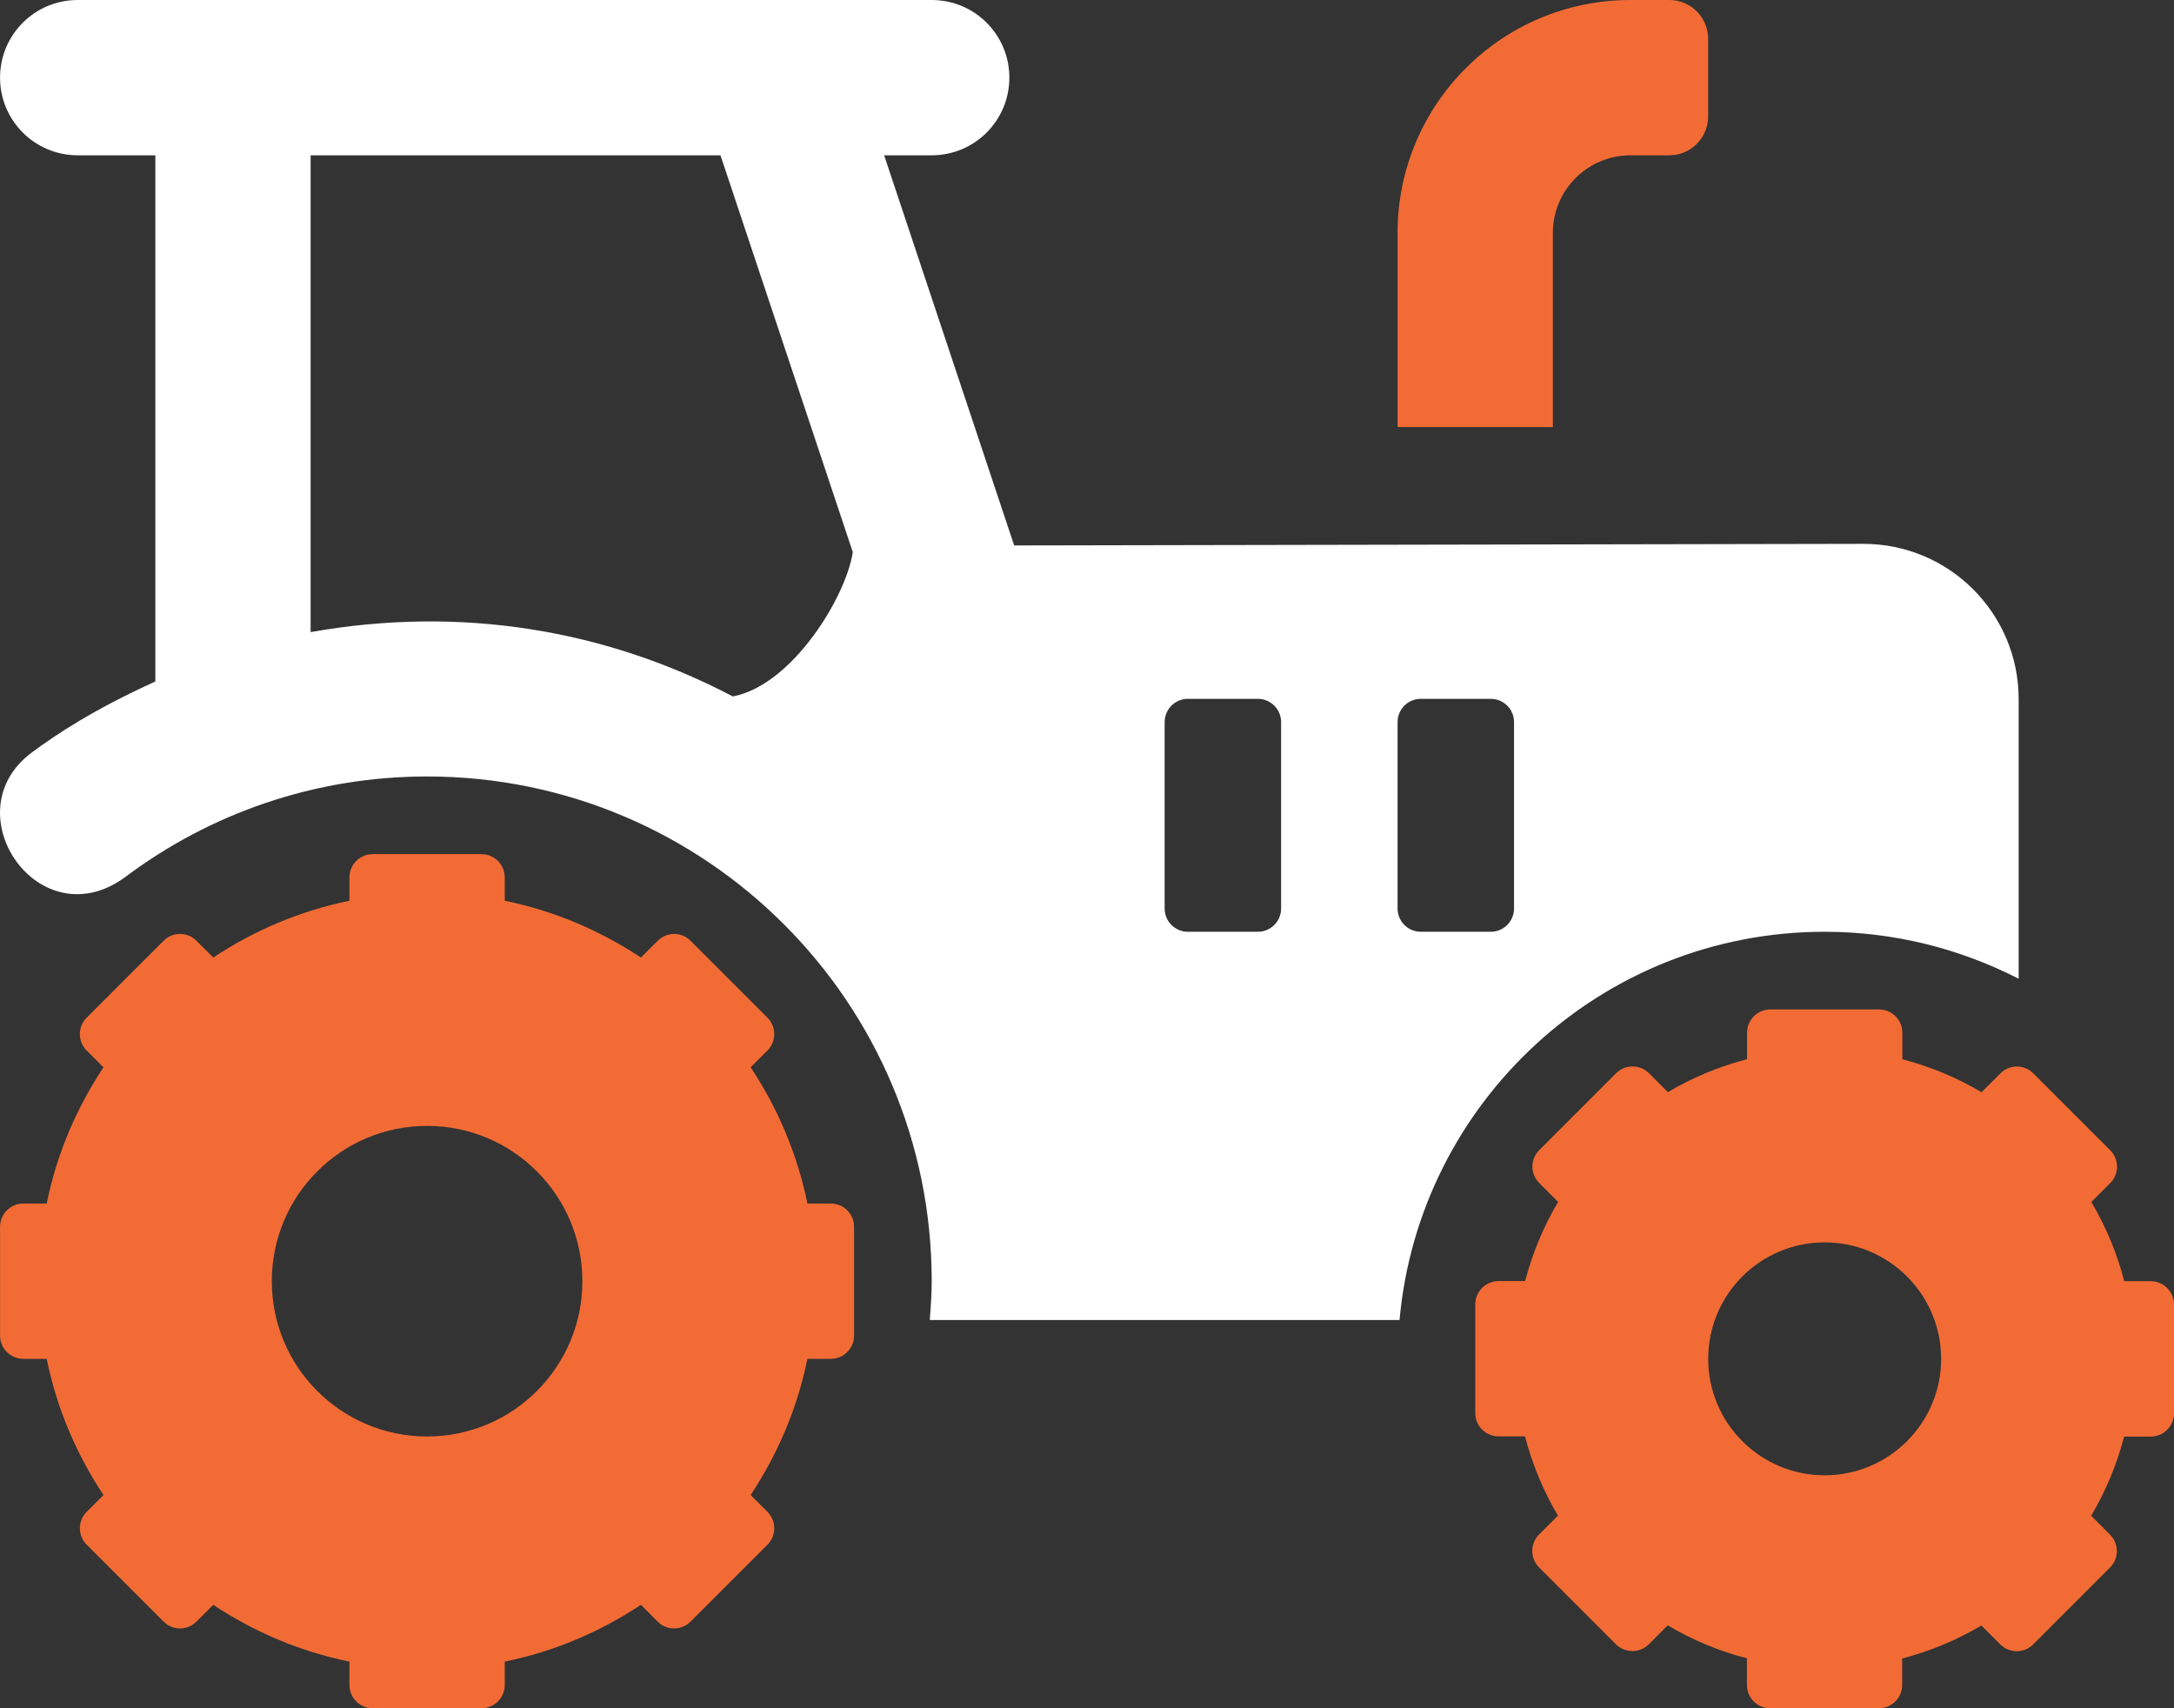
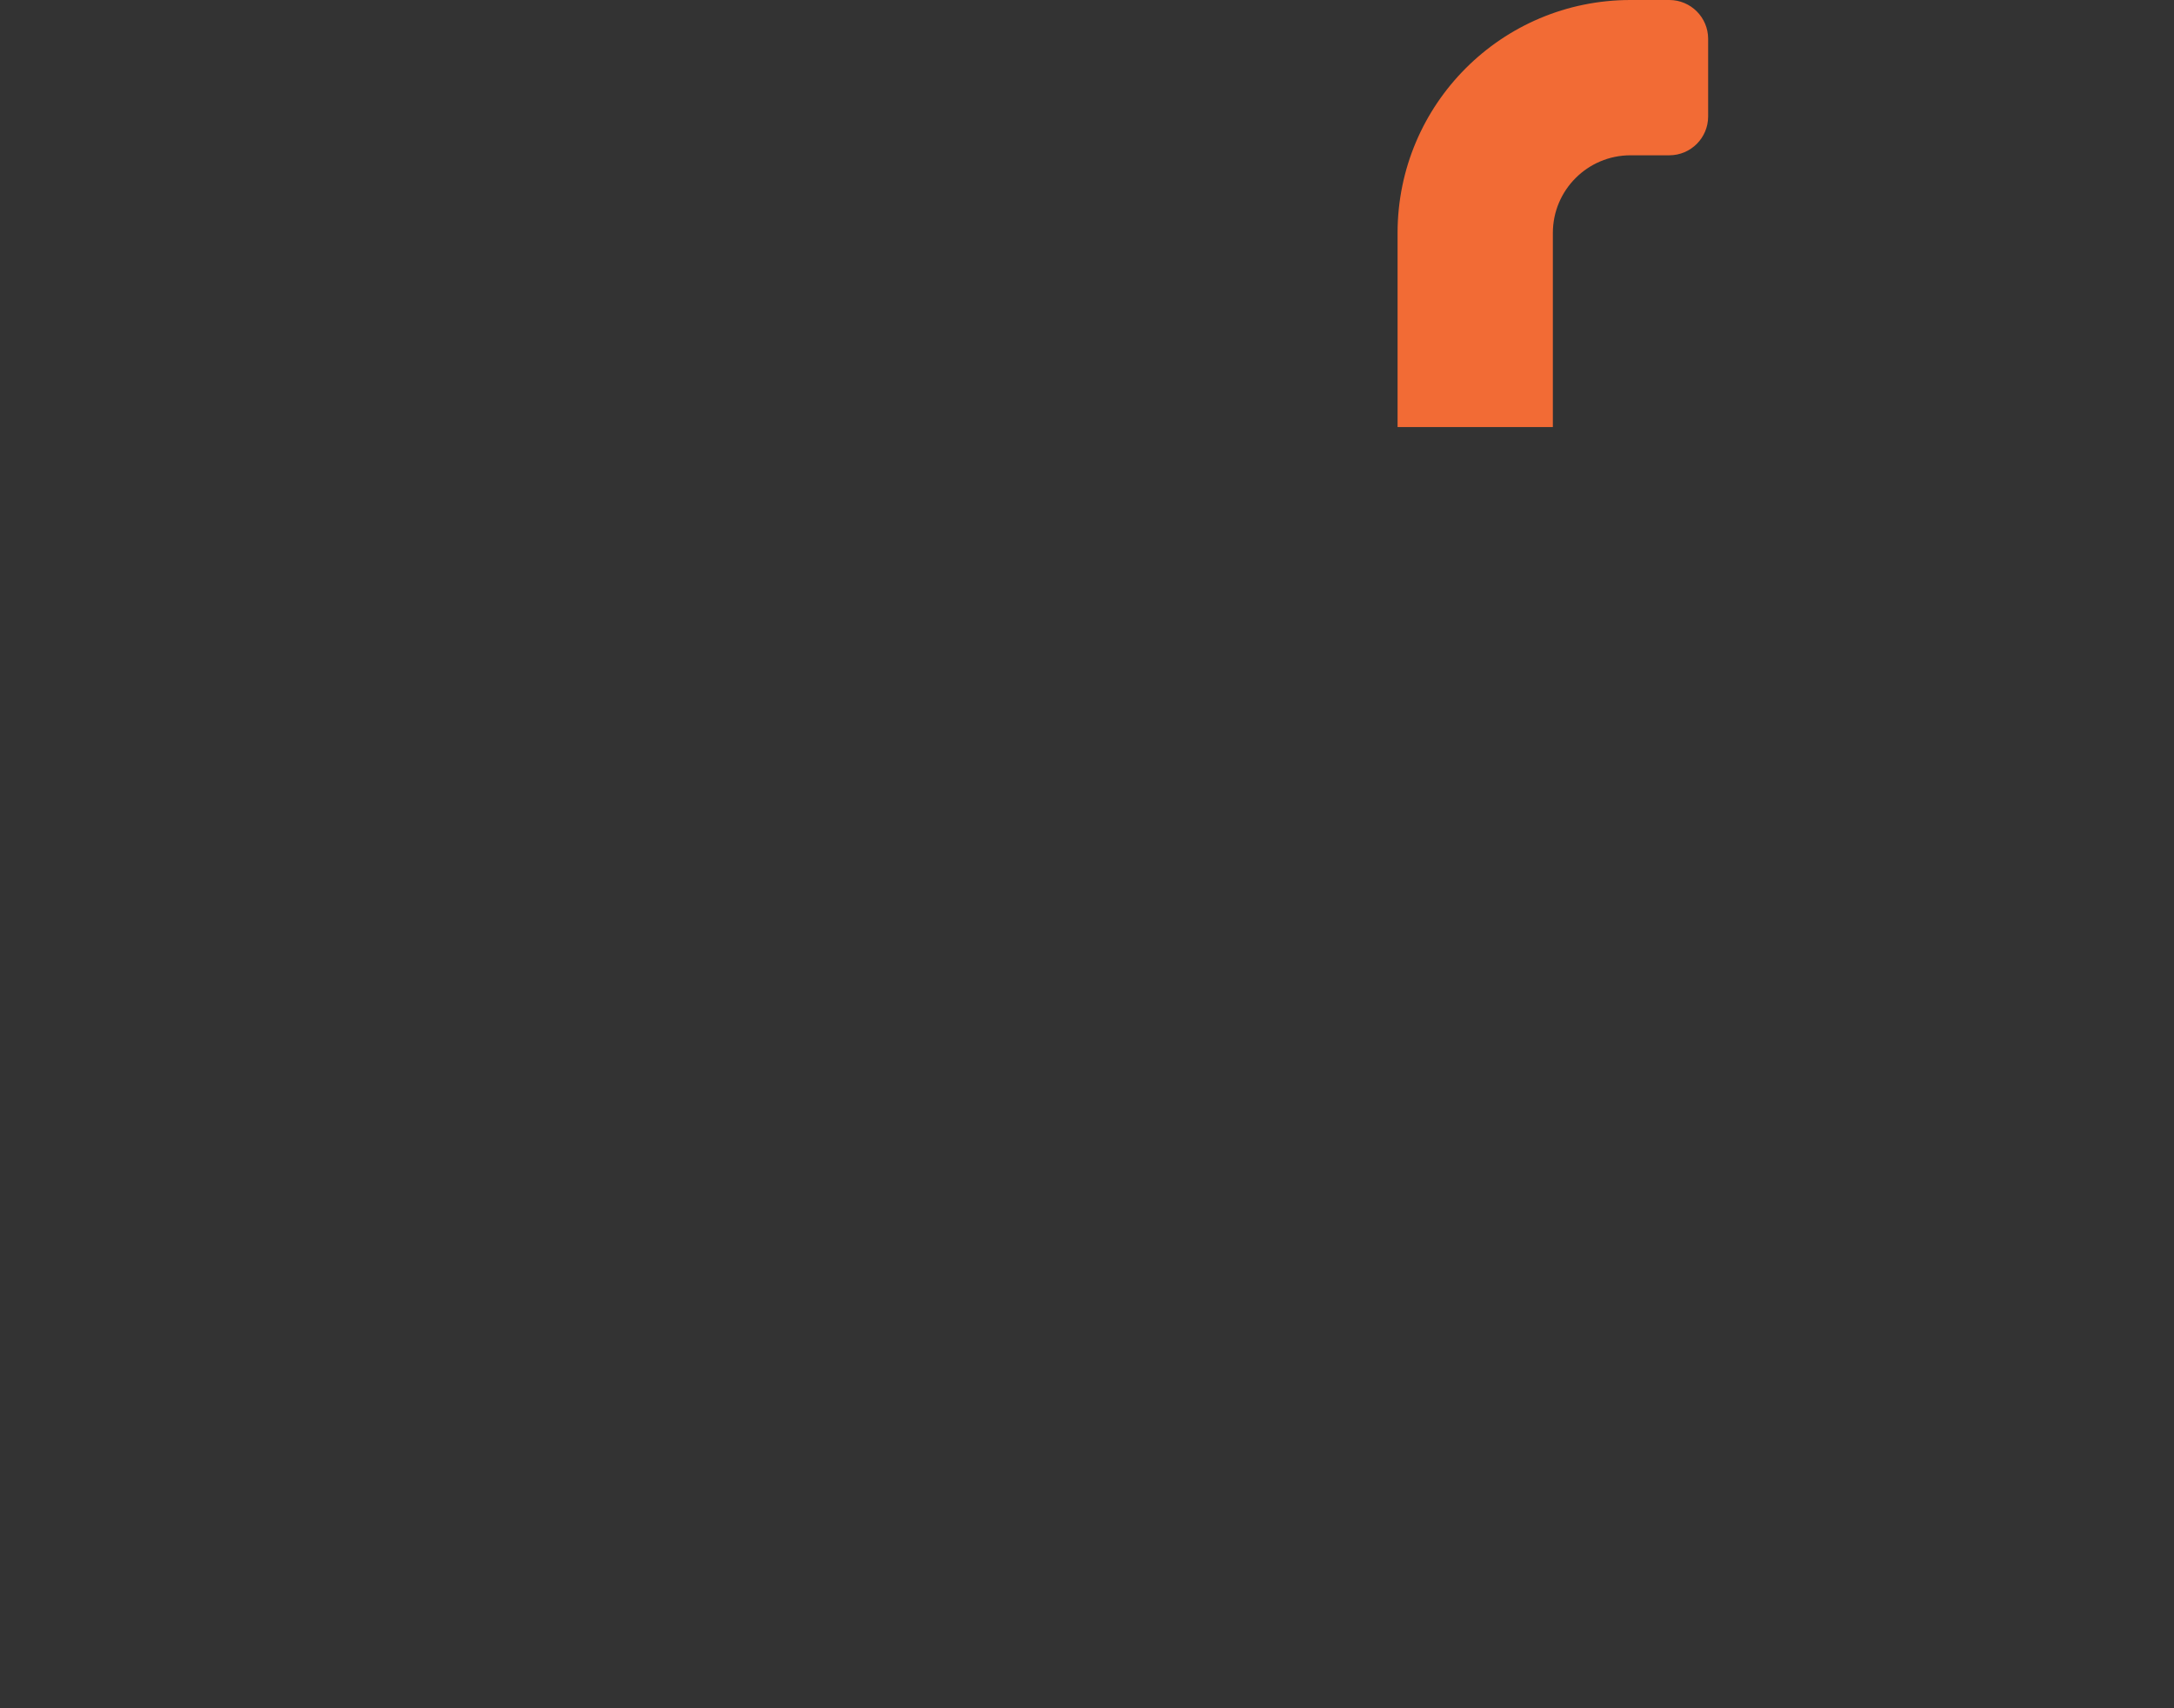
<svg xmlns="http://www.w3.org/2000/svg" width="42" height="33" viewBox="0 0 42 33" fill="none">
  <rect x="0" y="0" width="42" height="33" fill="#333333" stroke="none" />
  <path d="M32.25 0C32.664 0 33 0.336 33 0.75V2.25C33 2.664 32.664 3 32.25 3H31.5C30.672 3 30 3.672 30 4.5V8.25H27V4.5C27 2.014 29.014 0 31.5 0H32.25Z" fill="#F26B35" />
-   <path d="M16.05 23.25H15.599C15.404 22.293 15.024 21.405 14.502 20.619L14.826 20.295C15.002 20.119 15.002 19.834 14.826 19.659L13.341 18.174C13.166 17.998 12.881 17.998 12.706 18.174L12.382 18.498C11.595 17.976 10.707 17.595 9.751 17.401V16.95C9.751 16.701 9.55 16.5 9.301 16.5H7.201C6.952 16.5 6.751 16.701 6.751 16.95V17.401C5.794 17.596 4.906 17.976 4.12 18.498L3.796 18.174C3.62 17.998 3.335 17.998 3.16 18.174L1.675 19.659C1.499 19.834 1.499 20.119 1.675 20.295L1.999 20.619C1.477 21.405 1.096 22.293 0.902 23.25H0.451C0.202 23.25 0.001 23.451 0.001 23.7V25.8C0.001 26.049 0.202 26.25 0.451 26.25H0.902C1.097 27.207 1.477 28.095 1.999 28.881L1.675 29.205C1.499 29.381 1.499 29.666 1.675 29.841L3.16 31.326C3.335 31.502 3.62 31.502 3.796 31.326L4.12 31.002C4.906 31.524 5.794 31.905 6.751 32.099V32.55C6.751 32.799 6.952 33 7.201 33H9.301C9.55 33 9.751 32.799 9.751 32.55V32.099C10.707 31.904 11.595 31.524 12.382 31.002L12.706 31.326C12.881 31.502 13.166 31.502 13.341 31.326L14.826 29.841C15.002 29.666 15.002 29.381 14.826 29.205L14.502 28.881C15.023 28.093 15.404 27.207 15.599 26.25H16.05C16.299 26.25 16.5 26.049 16.5 25.8V23.7C16.5 23.451 16.299 23.25 16.05 23.25ZM8.251 27.75C6.593 27.75 5.251 26.407 5.251 24.75C5.251 23.093 6.593 21.75 8.251 21.75C9.908 21.75 11.251 23.093 11.251 24.75C11.251 26.407 9.908 27.75 8.251 27.75Z" fill="#F26B35" />
-   <path d="M41.55 24.75H41.039C40.898 24.204 40.682 23.694 40.403 23.22L40.767 22.855C40.943 22.68 40.943 22.395 40.767 22.22L39.282 20.735C39.107 20.559 38.822 20.559 38.647 20.735L38.282 21.099C37.808 20.82 37.298 20.604 36.752 20.463V19.95C36.752 19.701 36.551 19.5 36.302 19.5H34.202C33.953 19.5 33.752 19.701 33.752 19.95V20.462C33.206 20.602 32.696 20.819 32.222 21.098L31.858 20.733C31.682 20.558 31.397 20.558 31.222 20.733L29.737 22.218C29.561 22.393 29.561 22.678 29.737 22.854L30.101 23.218C29.822 23.692 29.606 24.203 29.465 24.748H28.951C28.702 24.748 28.501 24.95 28.501 25.198V27.299C28.501 27.547 28.702 27.748 28.951 27.748H29.462C29.603 28.294 29.819 28.805 30.098 29.279L29.734 29.643C29.558 29.819 29.558 30.104 29.734 30.279L31.219 31.764C31.394 31.939 31.679 31.939 31.855 31.764L32.219 31.399C32.693 31.678 33.203 31.895 33.749 32.035V32.55C33.749 32.799 33.95 33 34.199 33H36.299C36.548 33 36.749 32.799 36.749 32.55V32.038C37.295 31.898 37.805 31.681 38.279 31.402L38.644 31.767C38.819 31.942 39.104 31.942 39.279 31.767L40.764 30.282C40.94 30.107 40.94 29.822 40.764 29.646L40.4 29.282C40.679 28.808 40.895 28.297 41.036 27.752H41.55C41.799 27.752 42 27.55 42 27.302V25.201C42 24.951 41.799 24.75 41.55 24.75ZM33.001 26.25C33.001 25.008 34.009 24 35.251 24C36.493 24 37.501 25.008 37.501 26.25C37.501 27.492 36.493 28.5 35.251 28.5C34.009 28.5 33.001 27.492 33.001 26.25Z" fill="#F26B35" />
-   <path d="M35.994 10.506L19.593 10.537L17.081 3H18C18.83 3 19.5 2.329 19.5 1.5C19.5 0.67 18.83 0 18 0C17.751 0 0.78 0 1.501 0C0.672 0 0.001 0.67 0.001 1.5C0.001 2.329 0.672 3 1.501 3H3.001V13.165C1.789 13.716 1.081 14.191 0.613 14.538C-0.945 15.697 0.765 18.18 2.434 16.932C4.055 15.72 6.068 15 8.251 15C13.636 15 18 19.365 18 24.75C18 25.003 17.981 25.251 17.963 25.5H27.038C27.417 21.296 30.946 18 35.25 18C36.601 18 37.873 18.331 38.999 18.907V13.506C38.999 11.847 37.653 10.503 35.994 10.506ZM14.158 13.454C11.696 12.162 8.905 11.695 6.001 12.211V3H13.919L16.475 10.665C16.352 11.512 15.317 13.232 14.158 13.454ZM24.75 17.55C24.75 17.799 24.549 18 24.3 18H22.95C22.701 18 22.5 17.799 22.5 17.55V13.95C22.5 13.701 22.701 13.5 22.95 13.5H24.3C24.549 13.5 24.75 13.701 24.75 13.95V17.55ZM29.25 17.55C29.25 17.799 29.049 18 28.8 18H27.45C27.201 18 27 17.799 27 17.55V13.95C27 13.701 27.201 13.5 27.45 13.5H28.8C29.049 13.5 29.25 13.701 29.25 13.95V17.55Z" fill="white" />
</svg>